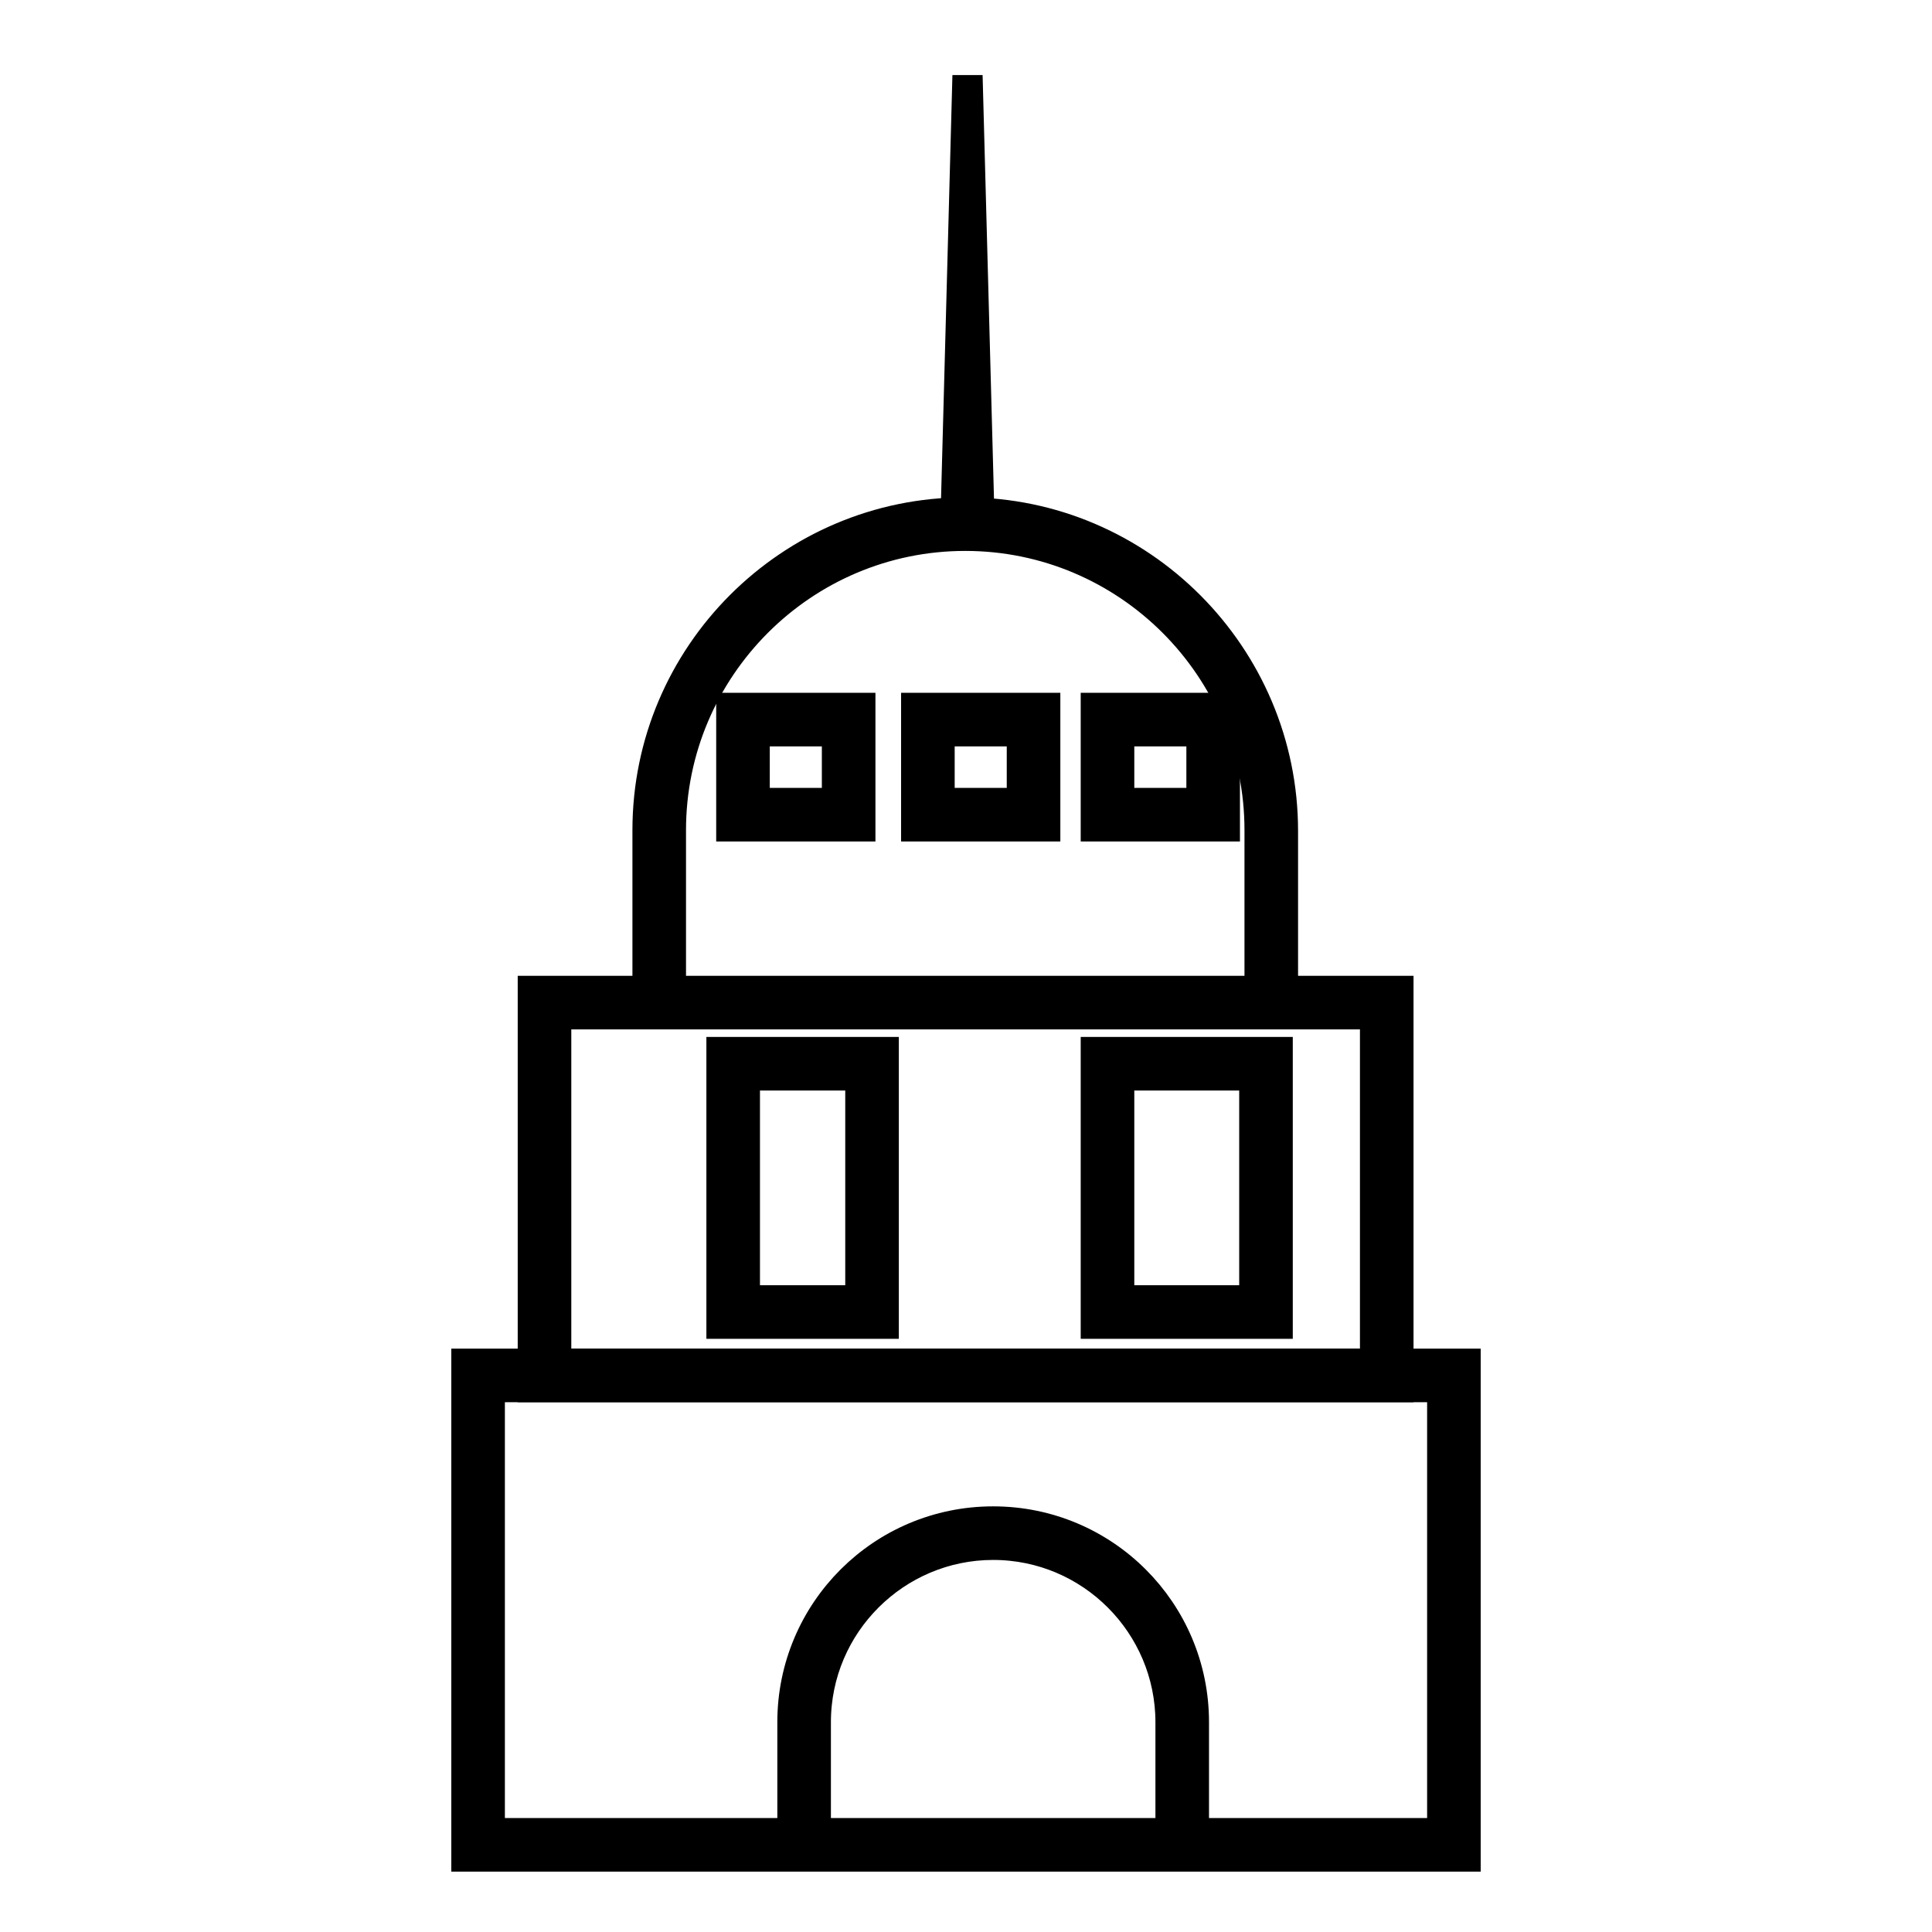
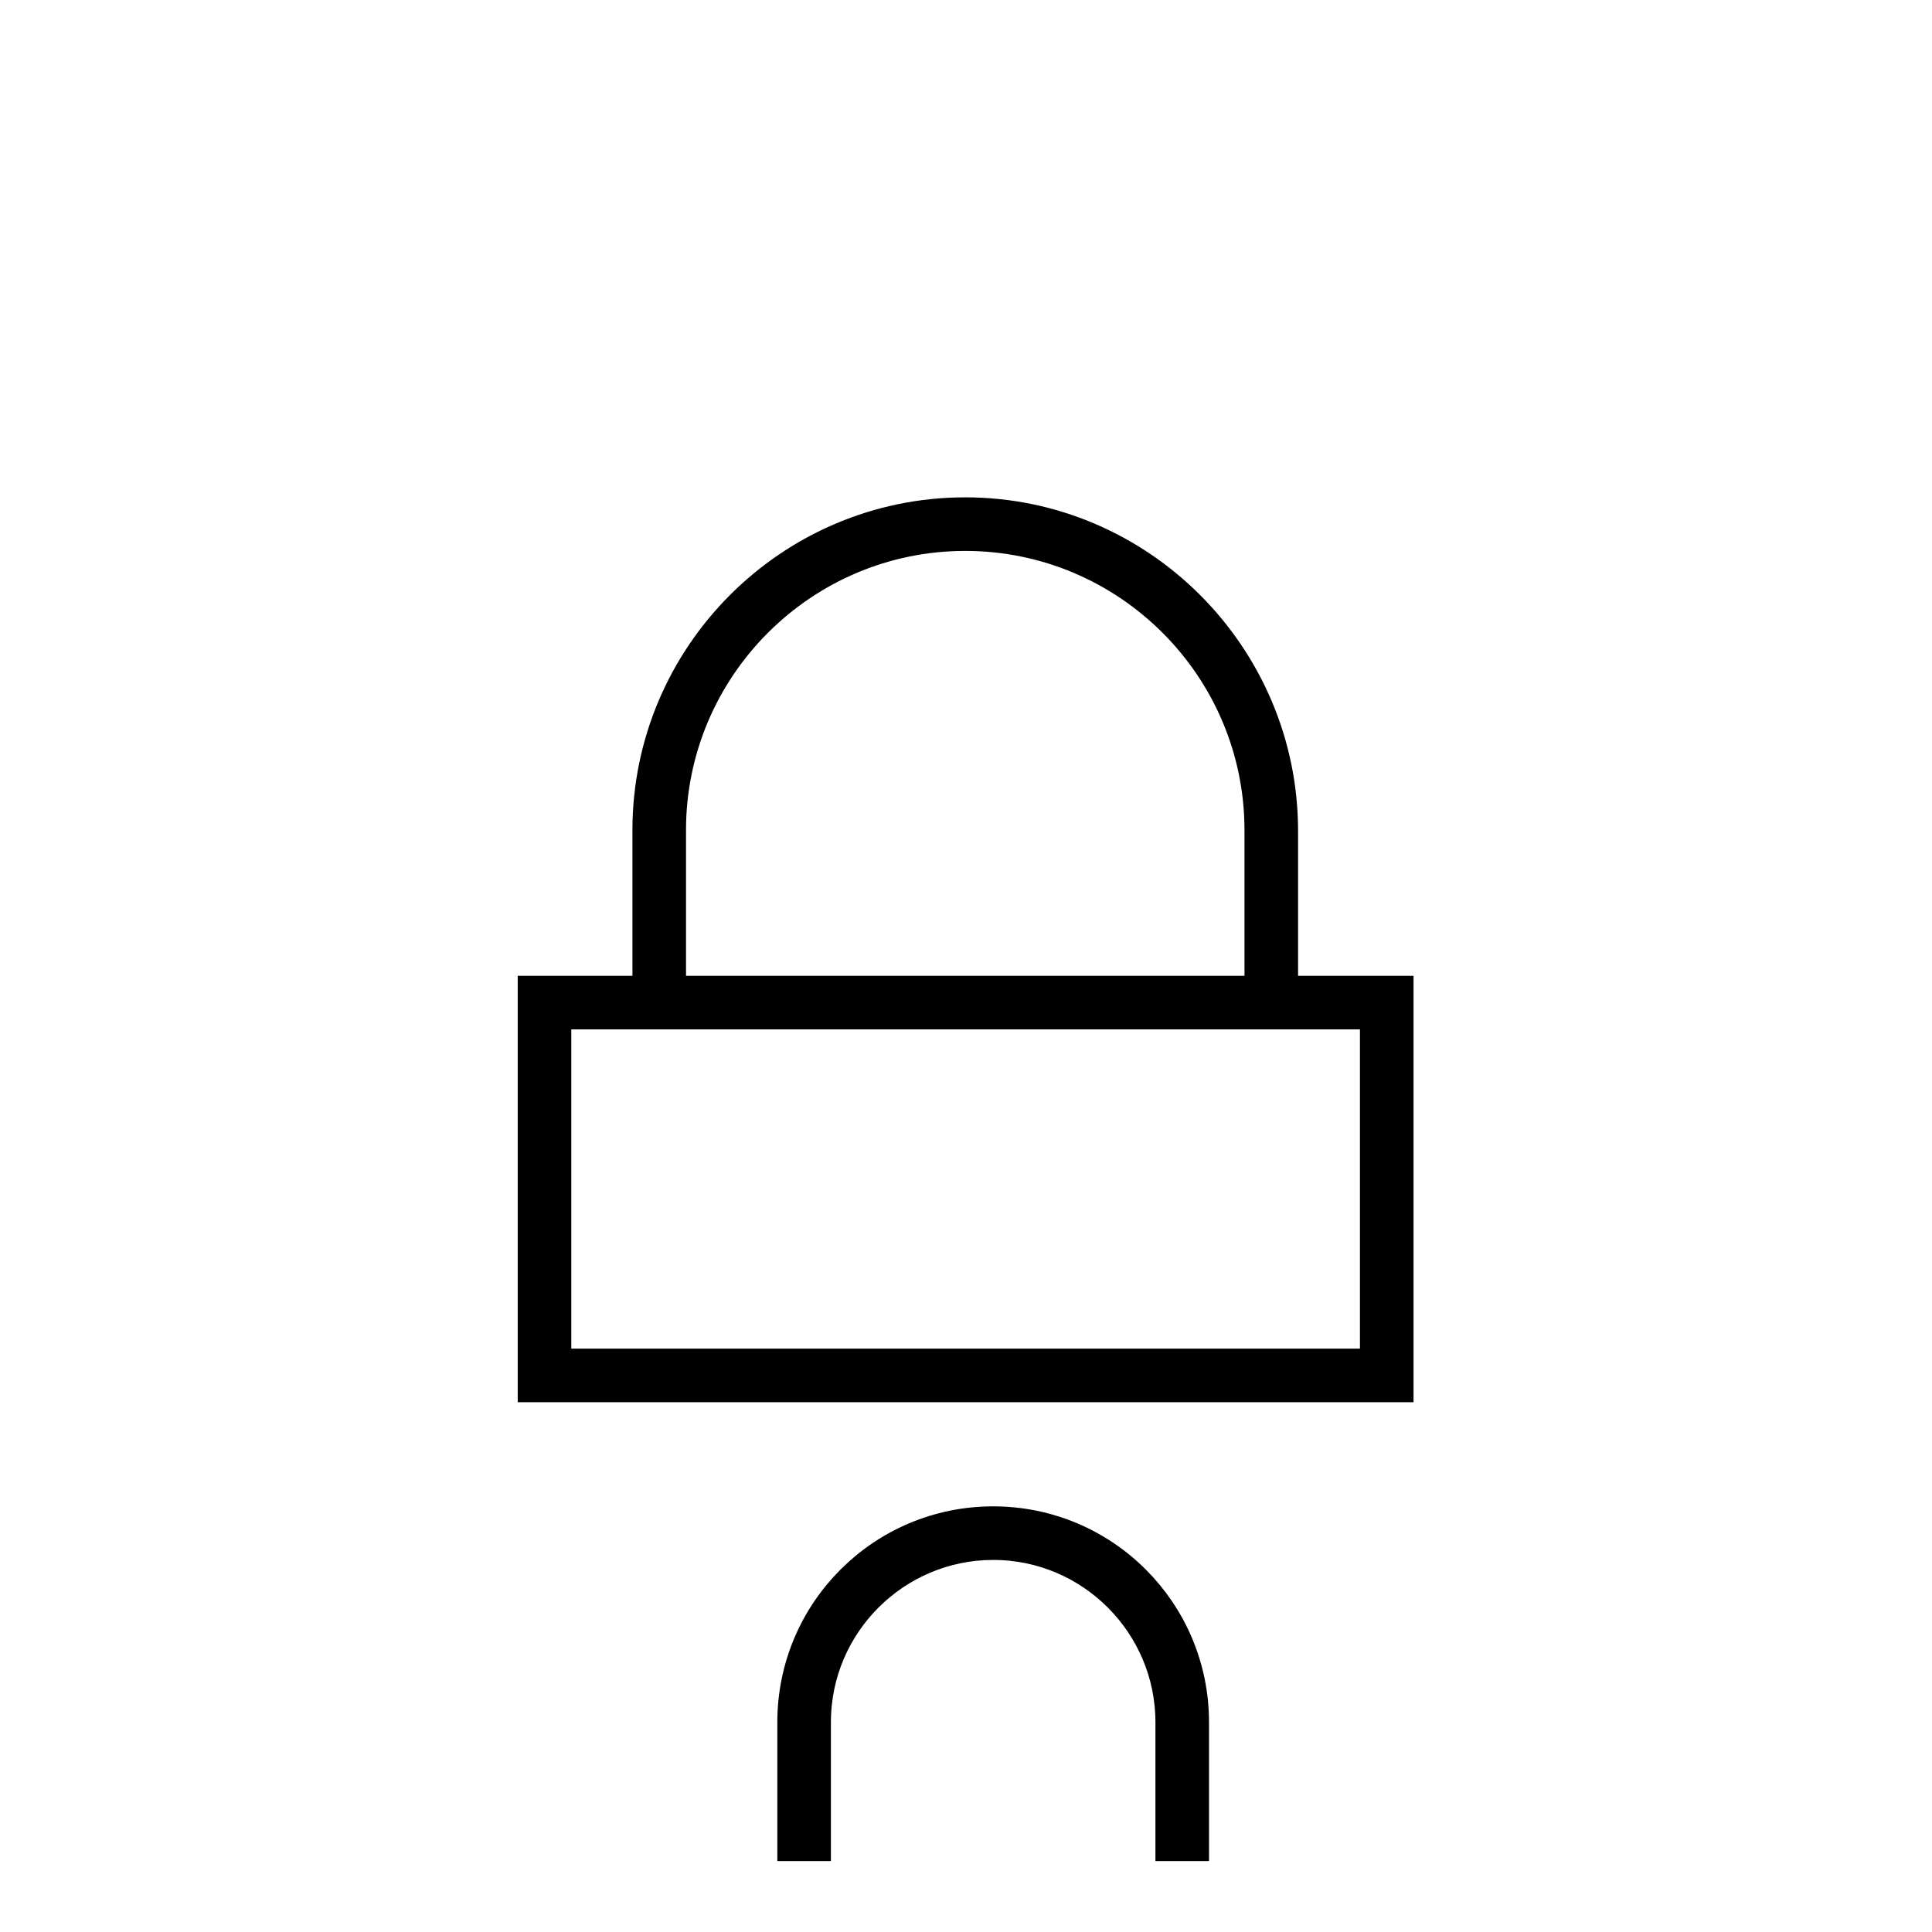
<svg xmlns="http://www.w3.org/2000/svg" version="1.1" x="0px" y="0px" viewBox="0 0 256 256" enable-background="new 0 0 256 256" xml:space="preserve">
  <g>
-     <path stroke-width="4" fill-opacity="0" stroke="#000000" d="M117.1,175.4H95.6v-36h21.5V175.4z M98.7,172.3H114v-29.8H98.7V172.3z M169.3,175.4h-24.1v-36h24.1V175.4z  M148.3,172.3h17.9v-29.8h-17.9V172.3z M114,109.5H96.9V93.8H114V109.5z M100,106.4h10.9v-9.5H100V106.4z M138.5,109.5h-17.1V93.8 h17.1V109.5z M124.5,106.4h10.9v-9.5h-10.9V106.4z M162.3,109.5h-17.1V93.8h17.1V109.5z M148.3,106.4h10.9v-9.5h-10.9V106.4z  M194.2,246H61.8v-65.3h132.4V246L194.2,246z M64.9,242.9h126.2v-59.1H64.9V242.9z" />
    <path stroke-width="4" fill-opacity="0" stroke="#000000" d="M185.3,183.8H70.6v-52.5h114.7V183.8z M73.7,180.7h108.5v-46.3H73.7V180.7z" />
    <path stroke-width="4" fill-opacity="0" stroke="#000000" d="M170,133.7h-3.1v-23.7c0-21.5-17.5-39-39-39c-21.5,0-39,17.5-39,39v23.7h-3.1v-23.7 c0-23.2,18.9-42.1,42.1-42.1S170,86.9,170,110.1V133.7z M158.2,244.6h-3.1v-16.4c0-12.9-10.5-23.5-23.5-23.5 c-12.9,0-23.5,10.5-23.5,23.5v16.4h-3.1v-16.4c0-14.7,11.9-26.6,26.6-26.6c14.7,0,26.6,11.9,26.6,26.6V244.6z" />
-     <path stroke-width="4" fill-opacity="0" stroke="#000000" d="M126.6,69.5l1.6-59.5l1.6,59.5H126.6z" />
  </g>
</svg>